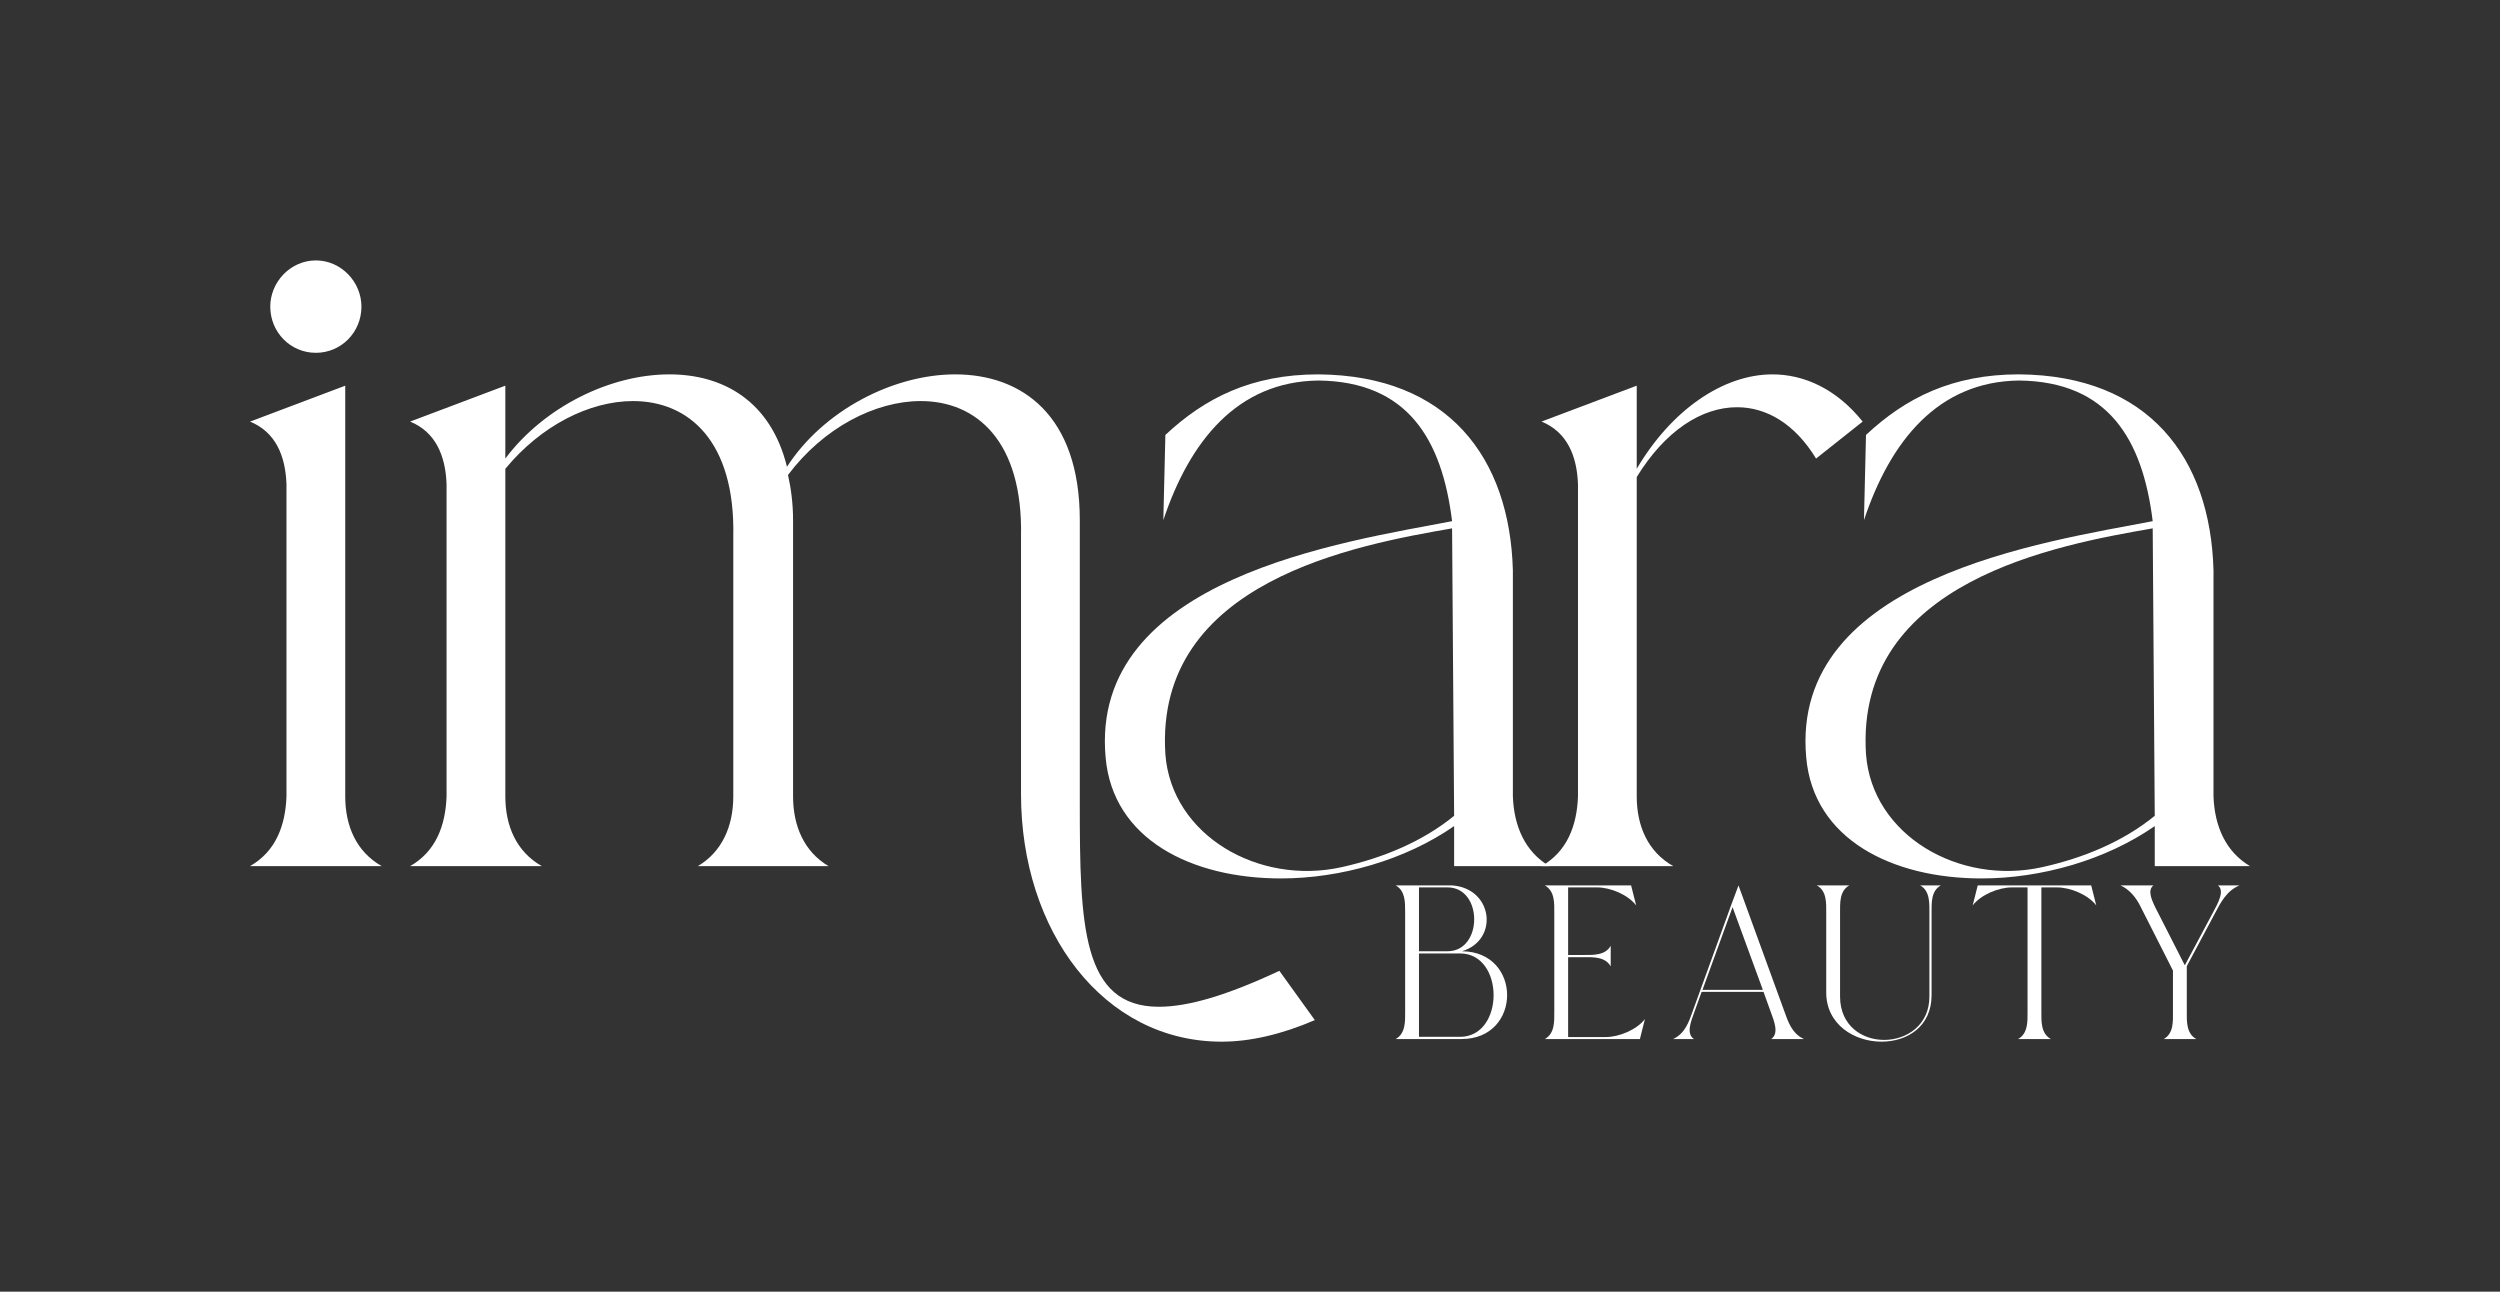
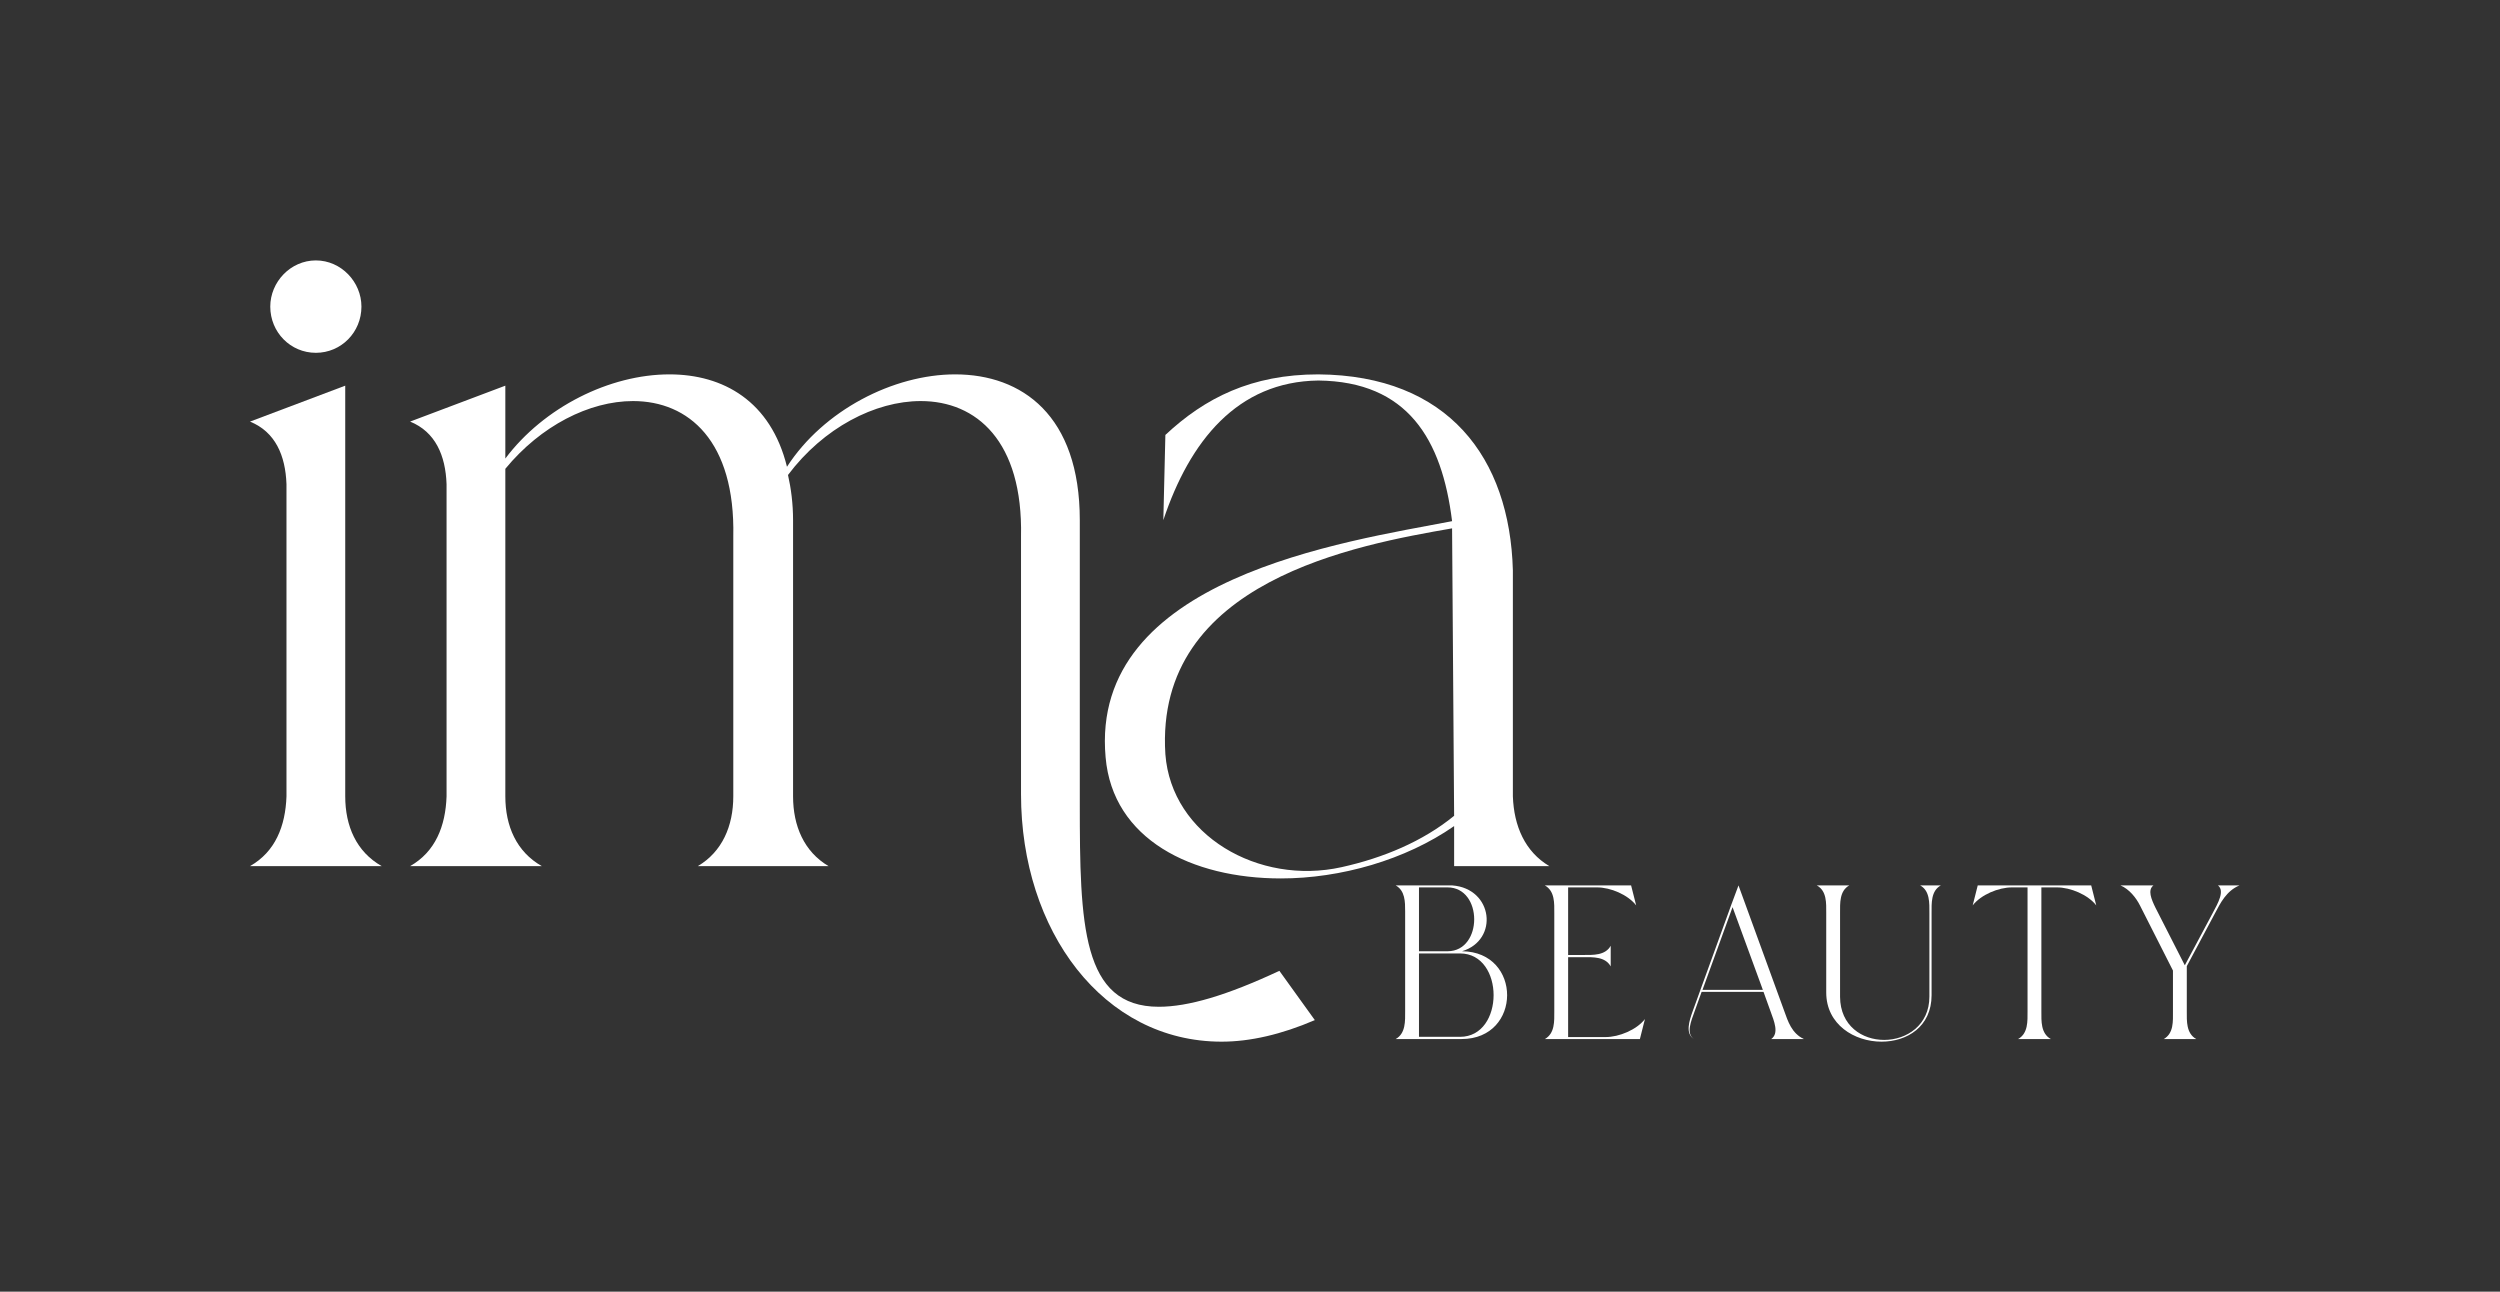
<svg xmlns="http://www.w3.org/2000/svg" width="120" height="62" viewBox="0 0 120 62" fill="none">
  <rect x="0" y="0" width="120" height="62" fill="#333333" stroke="none" />
  <path d="M19.685 41.574C20.9 40.884 21.387 39.652 21.435 38.223V23.242C21.387 21.863 20.9 20.729 19.685 20.236L24.256 18.512V22.01C26.104 19.547 29.265 17.97 32.134 17.97C34.712 17.97 36.997 19.251 37.775 22.405C39.526 19.694 42.882 17.97 45.848 17.97C49.058 17.97 51.83 19.941 51.83 24.967V38.568C51.83 44.382 51.927 48.325 55.623 48.325C57.033 48.325 58.882 47.782 61.41 46.6L63.112 48.965C61.508 49.655 60 50 58.638 50C52.948 50 49.009 44.678 49.009 38.124V25.755C49.107 21.173 46.87 19.251 44.195 19.251C42.006 19.251 39.526 20.532 37.824 22.799C37.97 23.439 38.067 24.179 38.067 24.967V38.223C38.067 39.652 38.602 40.884 39.769 41.574H33.496C34.663 40.884 35.198 39.652 35.198 38.223V25.755C35.295 21.173 33.058 19.251 30.384 19.251C28.292 19.251 25.958 20.433 24.256 22.503V38.223C24.256 39.652 24.791 40.884 26.007 41.574H19.685Z" fill="white" />
  <path d="M18.322 41.574H12C13.216 40.884 13.702 39.652 13.751 38.223V23.242C13.702 21.863 13.216 20.729 12 20.237L16.571 18.512V38.223C16.571 39.652 17.106 40.884 18.322 41.574ZM12.973 14.717C12.973 13.535 13.945 12.5 15.161 12.5C16.377 12.5 17.349 13.535 17.349 14.717C17.349 15.949 16.377 16.935 15.161 16.935C13.945 16.935 12.973 15.949 12.973 14.717Z" fill="white" />
-   <path d="M86.698 36.35C85.92 27.726 98.224 26.002 103.33 25.016C102.844 21.074 101.191 18.314 96.911 18.265C93.02 18.314 90.735 21.172 89.47 24.967L89.568 20.877C91.464 19.103 93.701 17.969 96.911 17.969C103.136 18.019 106.102 21.961 106.248 27.381V38.222C106.297 39.652 106.832 40.883 107.999 41.573H103.428V39.652C101.093 41.278 97.981 42.165 95.112 42.165C90.832 42.165 87.039 40.292 86.698 36.35ZM103.33 25.361C98.808 26.149 89.033 27.874 89.568 36.202C89.859 40.095 94.042 42.51 98.029 41.623C100.023 41.179 101.92 40.391 103.428 39.159L103.33 25.361Z" fill="white" />
-   <path d="M73.992 20.236L78.563 18.512V22.503C80.217 19.694 82.697 17.97 85.08 17.97C86.588 17.97 88.144 18.66 89.408 20.236L87.171 22.01C86.15 20.335 84.788 19.547 83.378 19.547C81.676 19.547 79.925 20.68 78.563 22.897V38.223C78.563 39.652 79.098 40.884 80.314 41.574H73.992C75.208 40.884 75.694 39.652 75.743 38.223V23.242C75.694 21.863 75.208 20.729 73.992 20.236Z" fill="white" />
  <path d="M53.069 36.35C52.29 27.727 64.594 26.002 69.7 25.016C69.214 21.074 67.561 18.314 63.281 18.265C59.391 18.314 57.105 21.173 55.84 24.967L55.938 20.877C57.834 19.103 60.071 17.97 63.281 17.97C69.506 18.019 72.472 21.961 72.618 27.382V38.223C72.667 39.652 73.202 40.884 74.369 41.574H69.798V39.652C67.463 41.278 64.351 42.165 61.482 42.165C57.202 42.165 53.409 40.292 53.069 36.35ZM69.7 25.361C65.178 26.15 55.403 27.874 55.938 36.202C56.23 40.095 60.412 42.51 64.4 41.623C66.394 41.179 68.29 40.391 69.798 39.159L69.7 25.361Z" fill="white" />
  <path d="M102.722 43.469C102.532 43.09 102.205 42.679 101.784 42.5H103.364C103.08 42.721 103.259 43.153 103.459 43.564L104.871 46.334L106.209 43.827C106.462 43.353 106.799 42.763 106.462 42.5H107.494C106.862 42.763 106.578 43.353 106.325 43.827L104.966 46.376V48.546C104.966 49.01 104.934 49.6 105.419 49.874H103.86C104.344 49.6 104.302 49.01 104.302 48.546V46.587L102.722 43.469Z" fill="white" />
  <path d="M96.574 42.595C95.932 42.595 95.089 42.942 94.689 43.459L94.931 42.5H100.378L100.62 43.459C100.22 42.942 99.377 42.595 98.734 42.595H97.986V48.546C97.986 49.01 97.954 49.6 98.439 49.874H96.869C97.354 49.6 97.322 49.01 97.322 48.546V42.595H96.574Z" fill="white" />
  <path d="M87.659 43.827C87.659 43.353 87.691 42.763 87.206 42.5H88.765C88.291 42.763 88.323 43.353 88.323 43.827V47.851C88.333 49.242 89.387 49.916 90.44 49.916C91.515 49.916 92.611 49.21 92.611 47.841V43.827C92.611 43.353 92.642 42.763 92.168 42.5H93.159C92.684 42.763 92.716 43.353 92.716 43.827V47.767C92.716 49.284 91.536 50 90.314 50C89.008 50 87.659 49.178 87.659 47.64V43.827Z" fill="white" />
-   <path d="M81.309 49.874H80.308C80.888 49.61 81.077 49.02 81.246 48.546L83.11 43.406L83.448 42.5L85.65 48.546C85.818 49.01 85.997 49.6 86.587 49.874H85.017C85.407 49.6 85.154 49.01 84.986 48.546L84.649 47.609H81.678L81.341 48.546C81.172 49.02 80.919 49.61 81.309 49.874ZM81.72 47.514H84.617L83.163 43.543L81.72 47.514Z" fill="white" />
+   <path d="M81.309 49.874C80.888 49.61 81.077 49.02 81.246 48.546L83.11 43.406L83.448 42.5L85.65 48.546C85.818 49.01 85.997 49.6 86.587 49.874H85.017C85.407 49.6 85.154 49.01 84.986 48.546L84.649 47.609H81.678L81.341 48.546C81.172 49.02 80.919 49.61 81.309 49.874ZM81.72 47.514H84.617L83.163 43.543L81.72 47.514Z" fill="white" />
  <path d="M74.153 49.874C74.638 49.6 74.606 49.01 74.606 48.546V43.827C74.606 43.364 74.638 42.774 74.153 42.5H78.293L78.536 43.459C78.135 42.942 77.303 42.595 76.66 42.595H75.27V45.839H75.986C76.46 45.839 77.05 45.871 77.314 45.397V46.387C77.05 45.913 76.46 45.944 75.986 45.944H75.27V49.779H77.071C77.714 49.779 78.557 49.431 78.957 48.915L78.715 49.874H74.153Z" fill="white" />
  <path d="M66.994 42.5H69.712C71.672 42.648 71.956 45.123 70.176 45.66C73.073 45.681 73.062 49.874 70.155 49.874H66.994C67.479 49.6 67.447 48.999 67.447 48.536V43.743C67.447 43.29 67.447 42.753 66.994 42.5ZM68.111 45.765V49.768H70.081C72.23 49.768 72.23 45.765 70.081 45.765H68.111ZM68.111 42.595V45.66H69.491C71.187 45.65 71.187 42.595 69.481 42.595H68.111Z" fill="white" />
</svg>